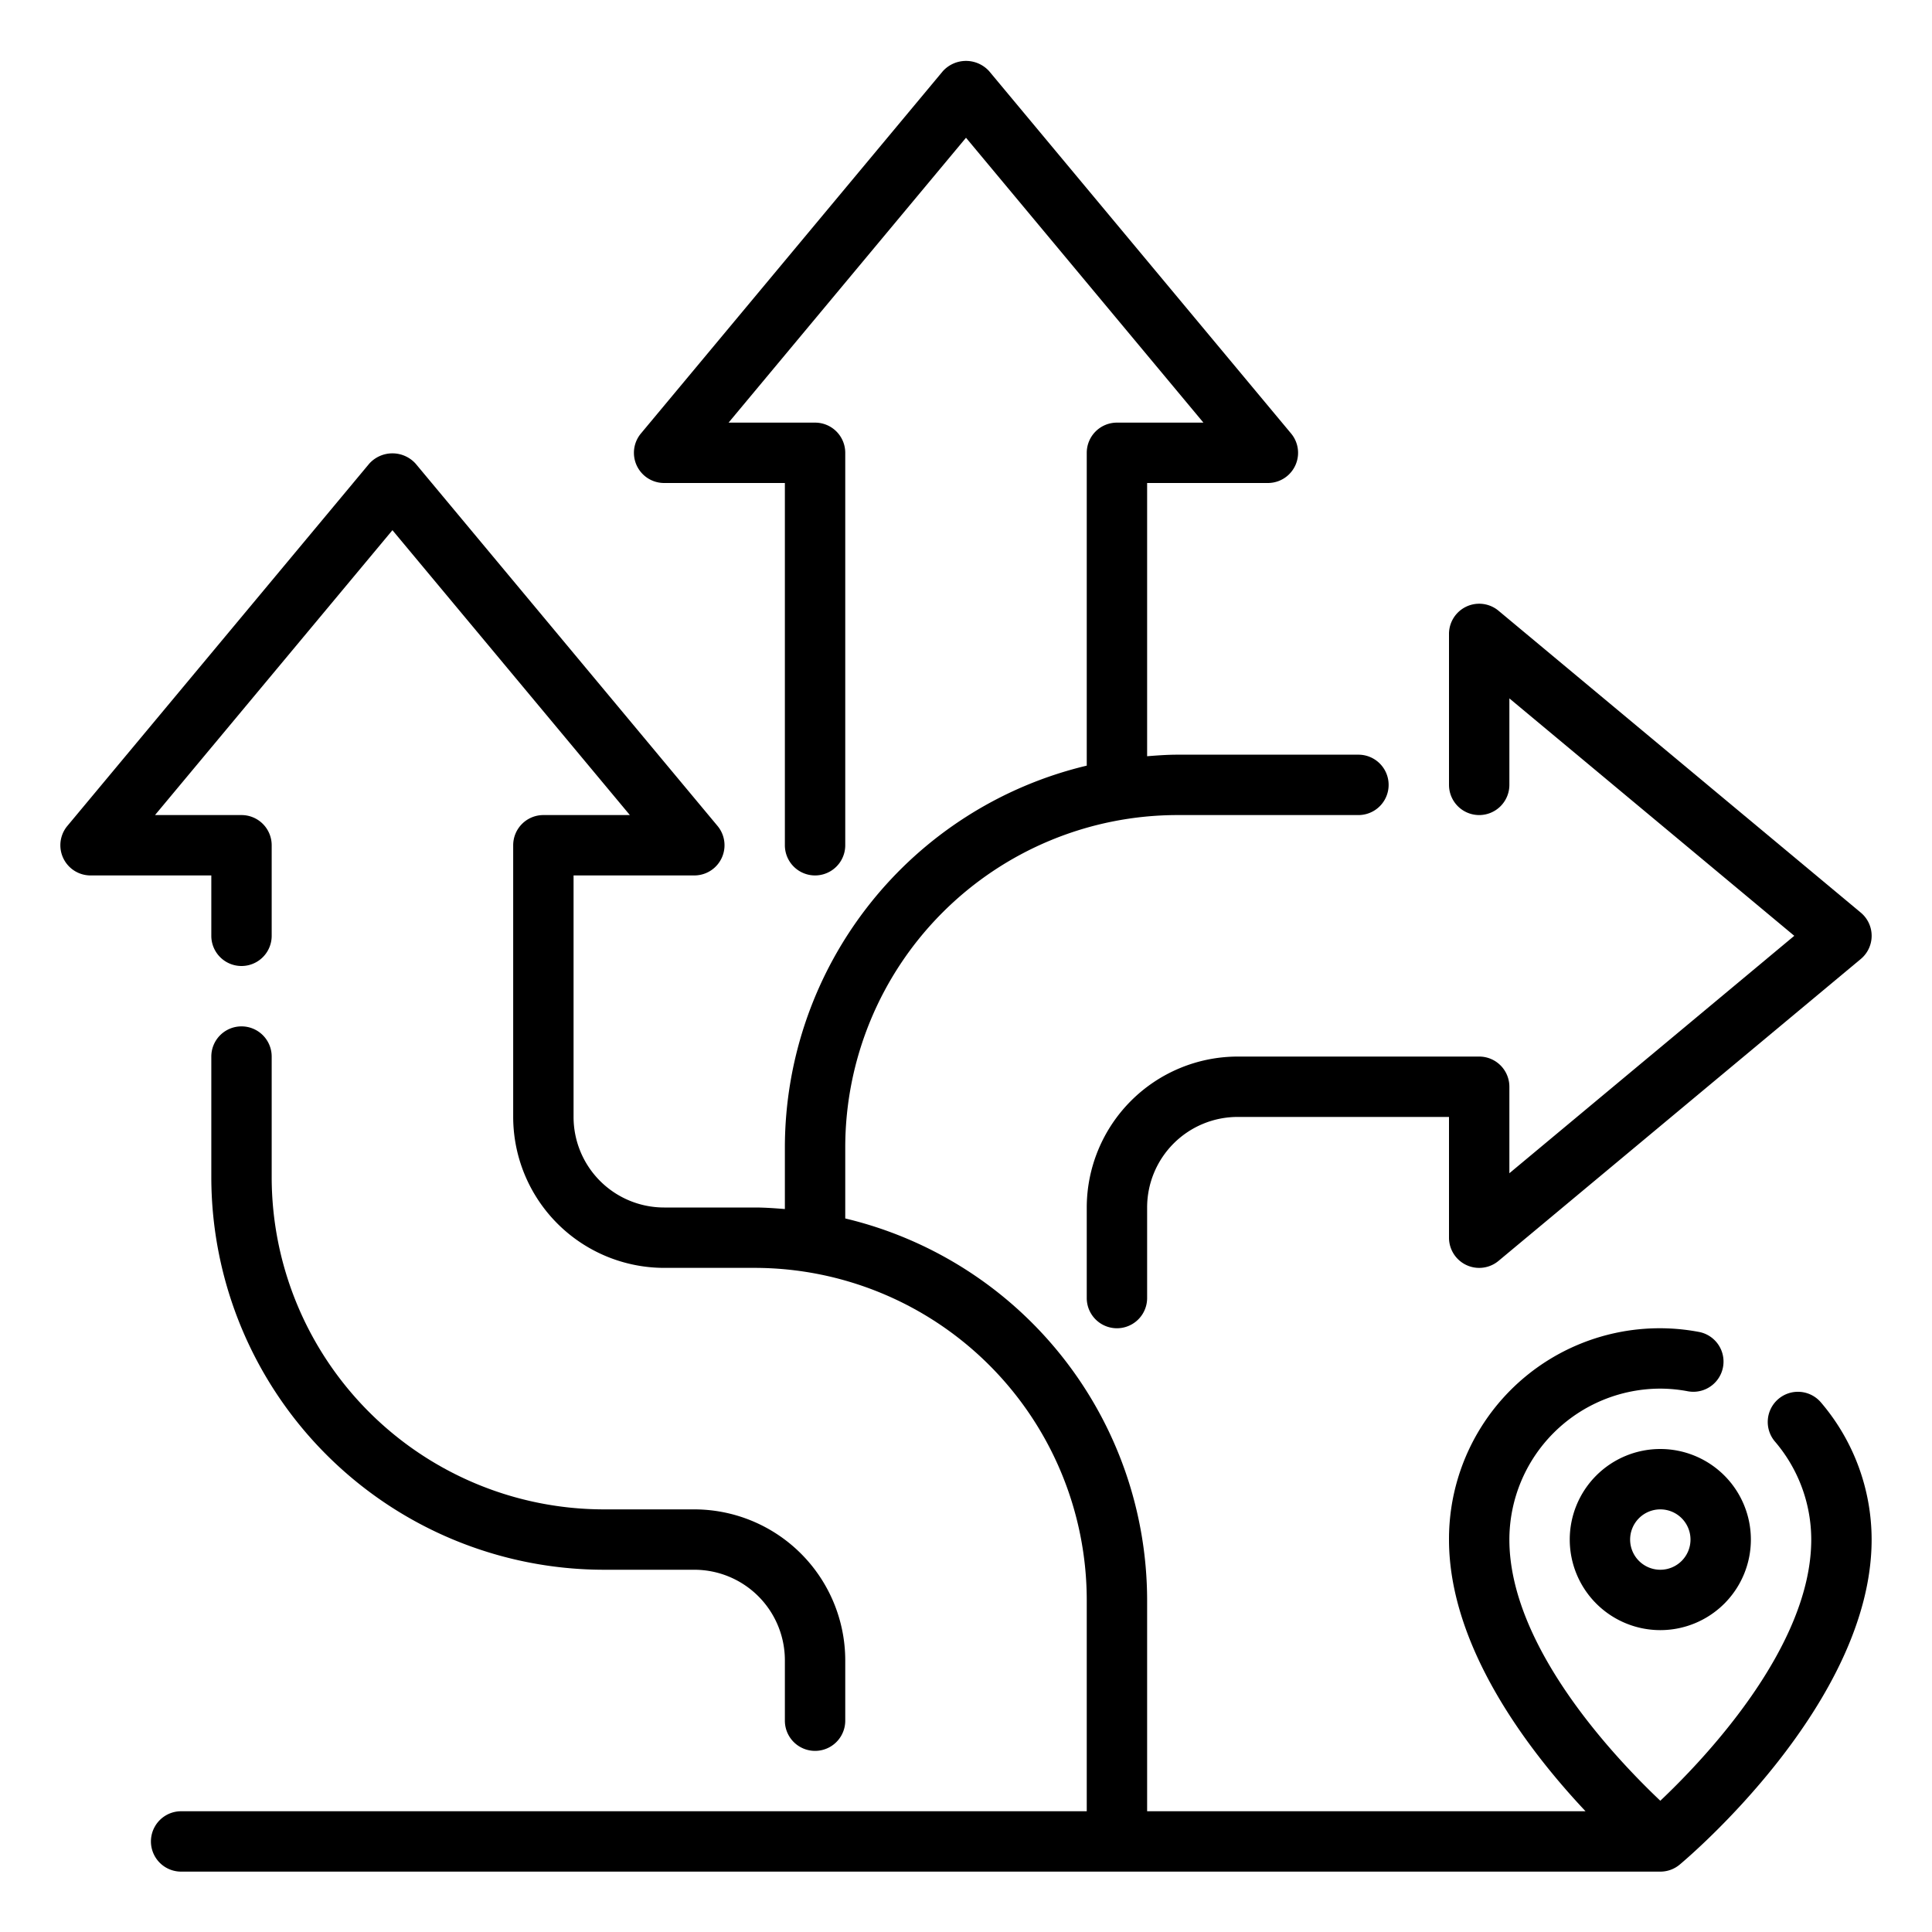
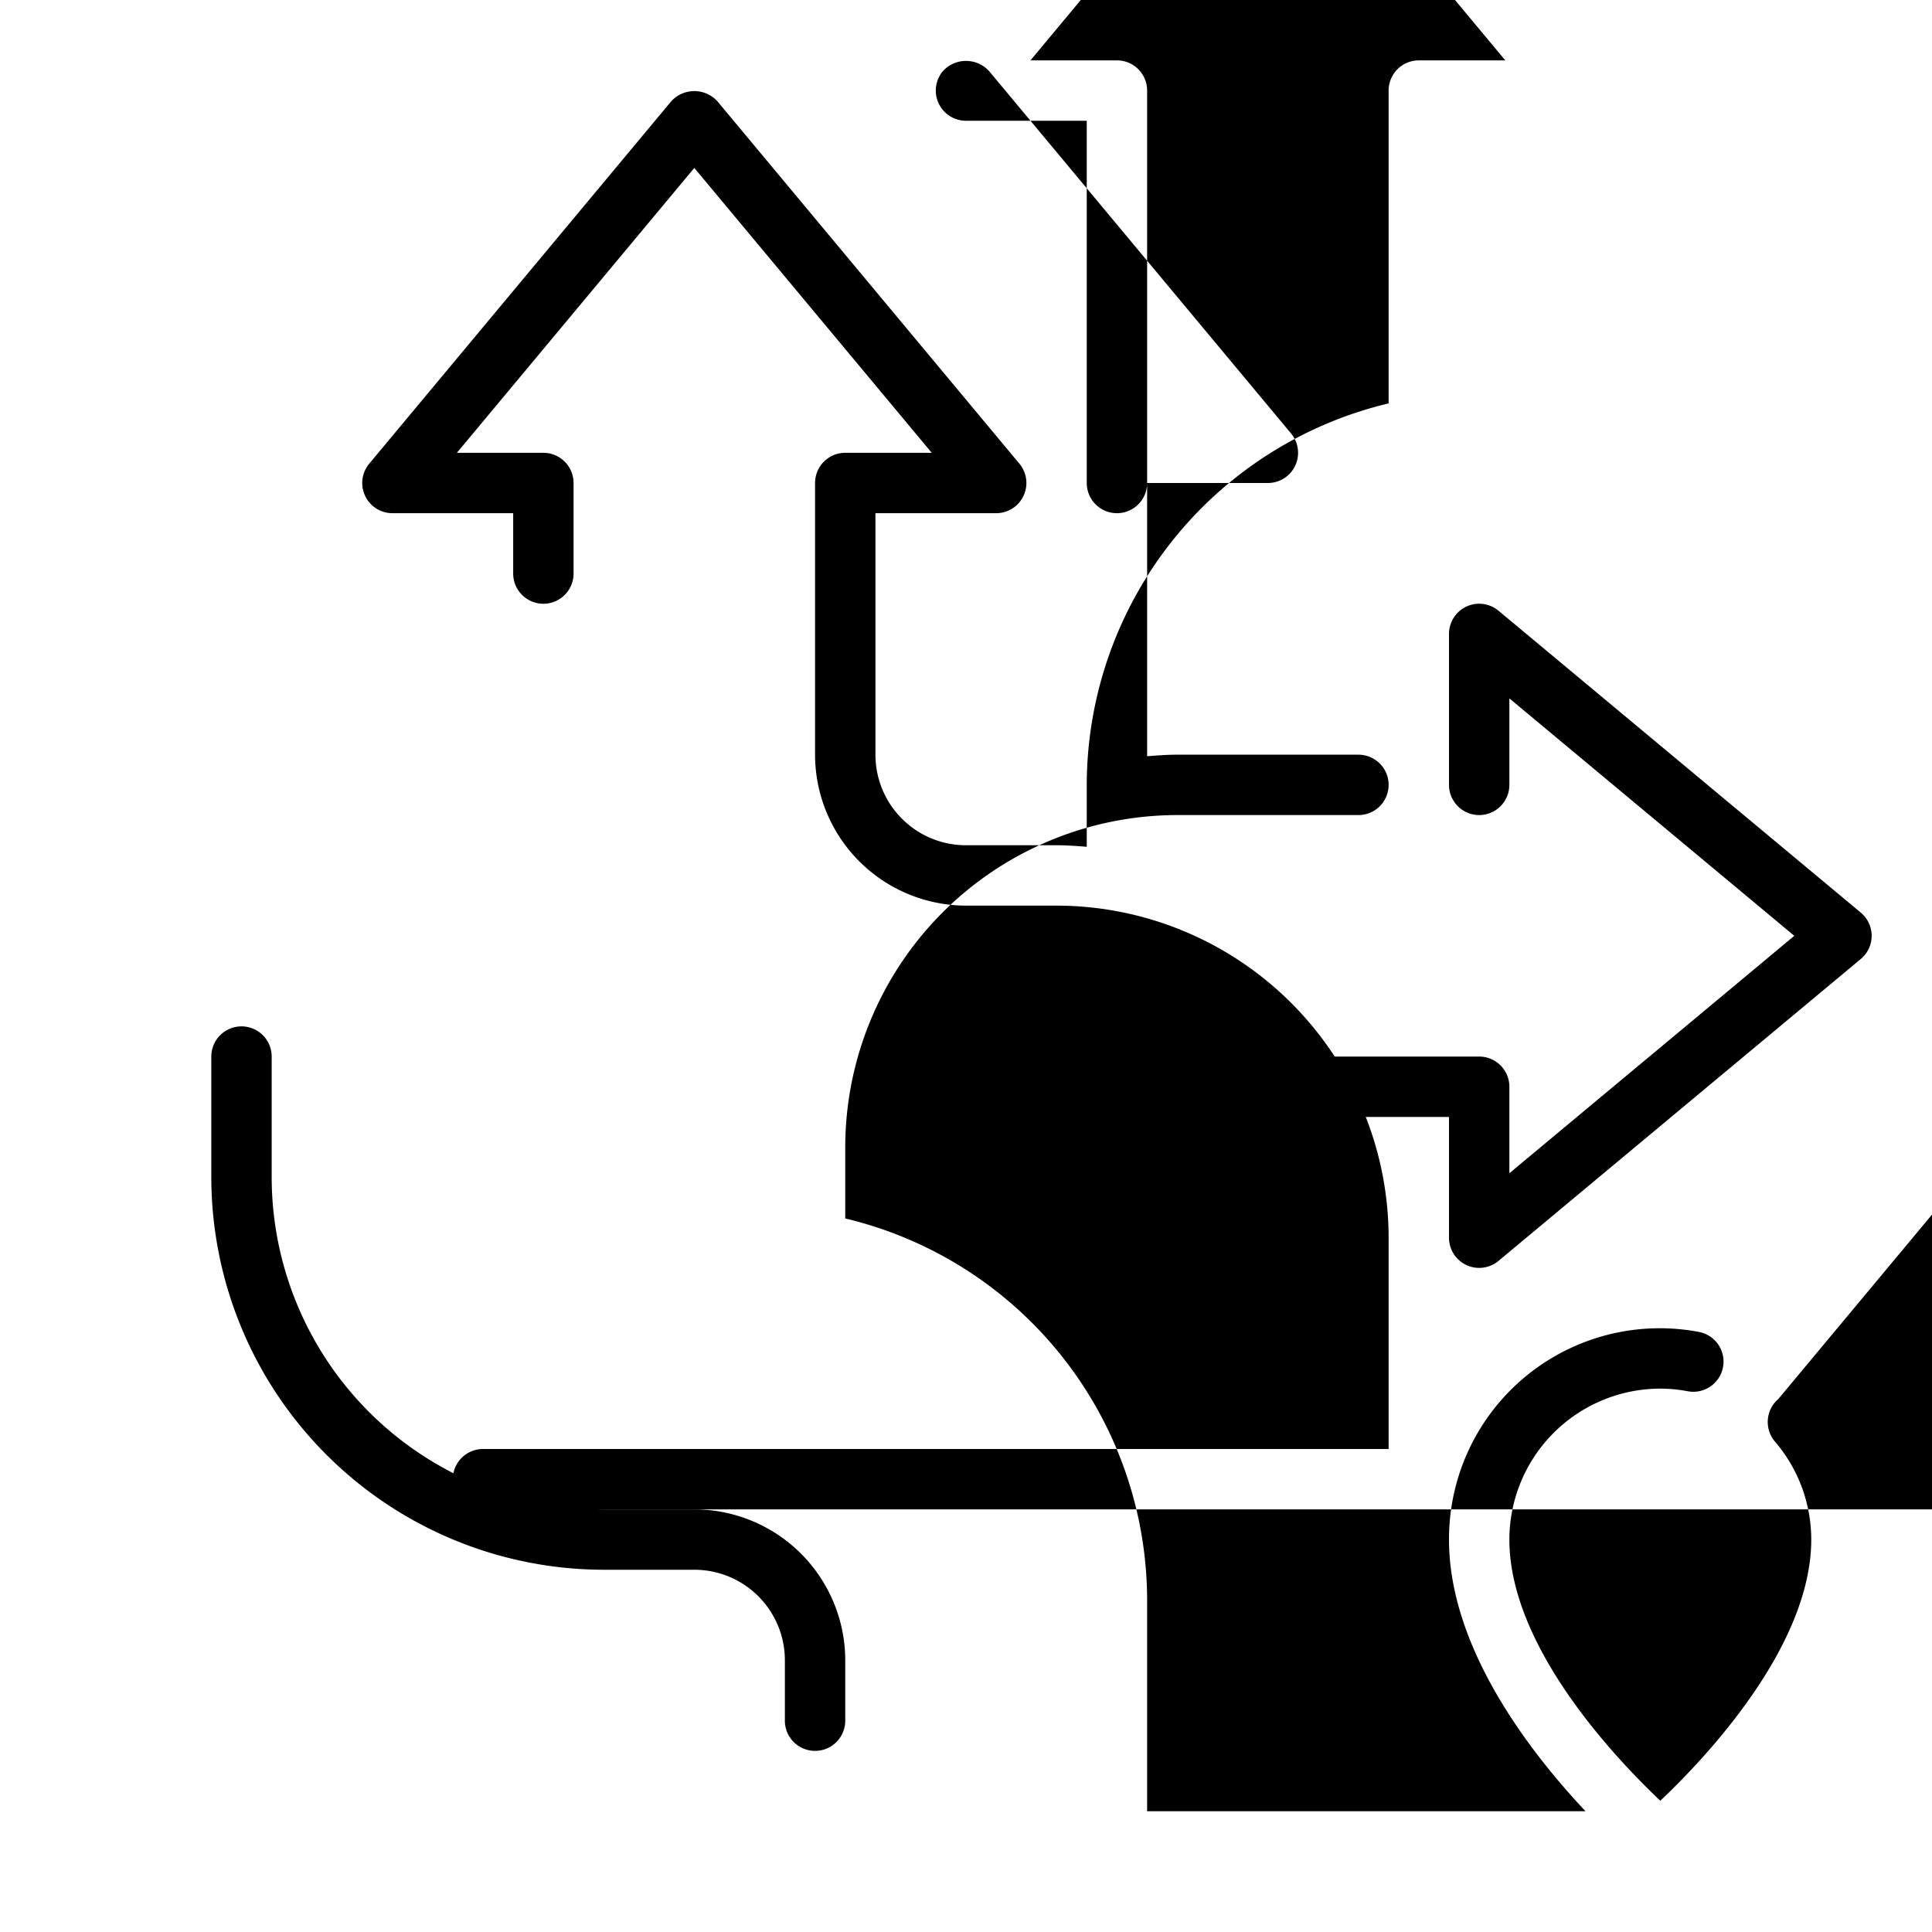
<svg xmlns="http://www.w3.org/2000/svg" height="512" viewBox="0 0 64 64" width="512">
  <g id="Outline">
    <g>
      <path d="m49 27a1 1 0 0 0 1-1v-2.865l9.438 7.865-9.438 7.865v-2.865a1 1 0 0 0 -1-1h-8a5.006 5.006 0 0 0 -5 5v3a1 1 0 0 0 2 0v-3a3 3 0 0 1 3-3h7v4a1 1 0 0 0 1.64.769l12-10a1 1 0 0 0 0-1.538l-12-10a1 1 0 0 0 -1.64.769v5a1 1 0 0 0 1 1z" />
      <path d="m8 34a1 1 0 0 0 -1 1v4a13.015 13.015 0 0 0 13 13h3a3 3 0 0 1 3 3v2a1 1 0 0 0 2 0v-2a5.006 5.006 0 0 0 -5-5h-3a11.013 11.013 0 0 1 -11-11v-4a1 1 0 0 0 -1-1z" />
-       <path d="m52 51a3 3 0 1 0 3-3 3 3 0 0 0 -3 3zm4 0a1 1 0 1 1 -1-1 1 1 0 0 1 1 1z" />
-       <path d="m58.909 46.345a1 1 0 0 0 -.111 1.409 5 5 0 0 1 1.202 3.246c0 3.548-3.521 7.253-5 8.652-1.479-1.4-5-5.1-5-8.652a5.006 5.006 0 0 1 5-5 4.924 4.924 0 0 1 .913.088 1 1 0 1 0 .362-1.967 6.981 6.981 0 0 0 -8.275 6.879c0 3.561 2.642 7 4.523 9h-14.523v-7a13.014 13.014 0 0 0 -10-12.637v-2.363a11.013 11.013 0 0 1 11-11h6a1 1 0 0 0 0-2h-6c-.338 0-.669.025-1 .051v-9.051h4a1 1 0 0 0 .768-1.641l-10-12a1.035 1.035 0 0 0 -1.536 0l-10 12a1 1 0 0 0 .768 1.641h4v12a1 1 0 0 0 2 0v-13a1 1 0 0 0 -1-1h-2.865l7.865-9.437 7.865 9.437h-2.865a1 1 0 0 0 -1 1v10.363a13.014 13.014 0 0 0 -10 12.637v2.051c-.331-.026-.662-.051-1-.051h-3a3 3 0 0 1 -3-3v-8h4a1 1 0 0 0 .768-1.641l-10-12a1.035 1.035 0 0 0 -1.536 0l-10 12a1 1 0 0 0 .768 1.641h4v2a1 1 0 0 0 2 0v-3a1 1 0 0 0 -1-1h-2.865l7.865-9.437 7.865 9.437h-2.865a1 1 0 0 0 -1 1v9a5.006 5.006 0 0 0 5 5h3a11.013 11.013 0 0 1 11 11v7h-30a1 1 0 0 0 0 2h49a1 1 0 0 0 .64-.231c.26-.217 6.36-5.363 6.36-10.769a7 7 0 0 0 -1.681-4.545 1 1 0 0 0 -1.41-.11z" />
+       <path d="m58.909 46.345a1 1 0 0 0 -.111 1.409 5 5 0 0 1 1.202 3.246c0 3.548-3.521 7.253-5 8.652-1.479-1.4-5-5.1-5-8.652a5.006 5.006 0 0 1 5-5 4.924 4.924 0 0 1 .913.088 1 1 0 1 0 .362-1.967 6.981 6.981 0 0 0 -8.275 6.879c0 3.561 2.642 7 4.523 9h-14.523v-7a13.014 13.014 0 0 0 -10-12.637v-2.363a11.013 11.013 0 0 1 11-11h6a1 1 0 0 0 0-2h-6c-.338 0-.669.025-1 .051v-9.051h4a1 1 0 0 0 .768-1.641l-10-12a1.035 1.035 0 0 0 -1.536 0a1 1 0 0 0 .768 1.641h4v12a1 1 0 0 0 2 0v-13a1 1 0 0 0 -1-1h-2.865l7.865-9.437 7.865 9.437h-2.865a1 1 0 0 0 -1 1v10.363a13.014 13.014 0 0 0 -10 12.637v2.051c-.331-.026-.662-.051-1-.051h-3a3 3 0 0 1 -3-3v-8h4a1 1 0 0 0 .768-1.641l-10-12a1.035 1.035 0 0 0 -1.536 0l-10 12a1 1 0 0 0 .768 1.641h4v2a1 1 0 0 0 2 0v-3a1 1 0 0 0 -1-1h-2.865l7.865-9.437 7.865 9.437h-2.865a1 1 0 0 0 -1 1v9a5.006 5.006 0 0 0 5 5h3a11.013 11.013 0 0 1 11 11v7h-30a1 1 0 0 0 0 2h49a1 1 0 0 0 .64-.231c.26-.217 6.36-5.363 6.36-10.769a7 7 0 0 0 -1.681-4.545 1 1 0 0 0 -1.41-.11z" />
    </g>
  </g>
</svg>